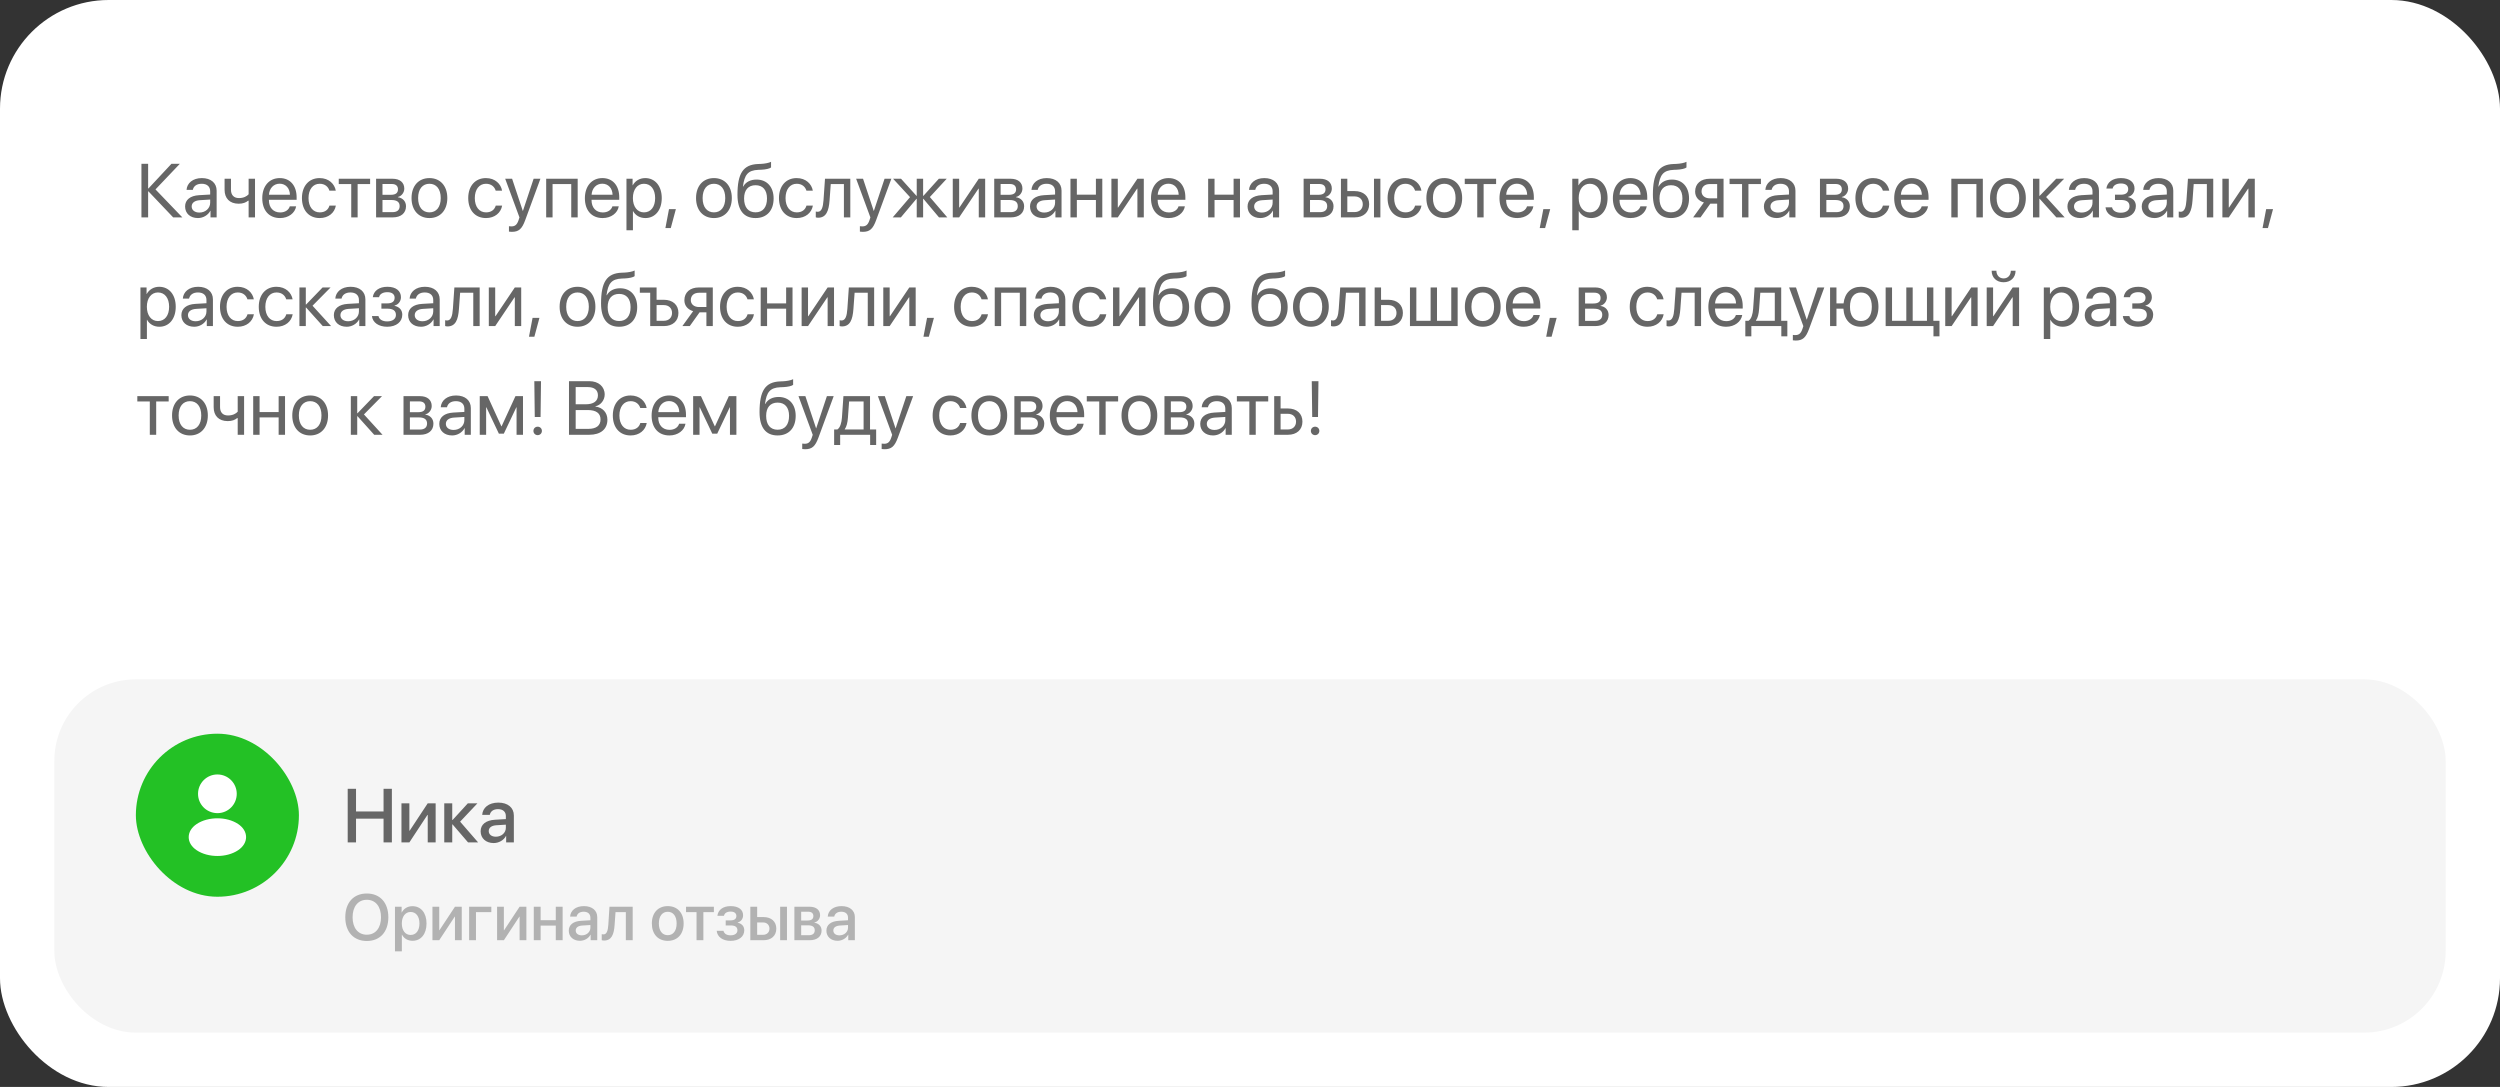
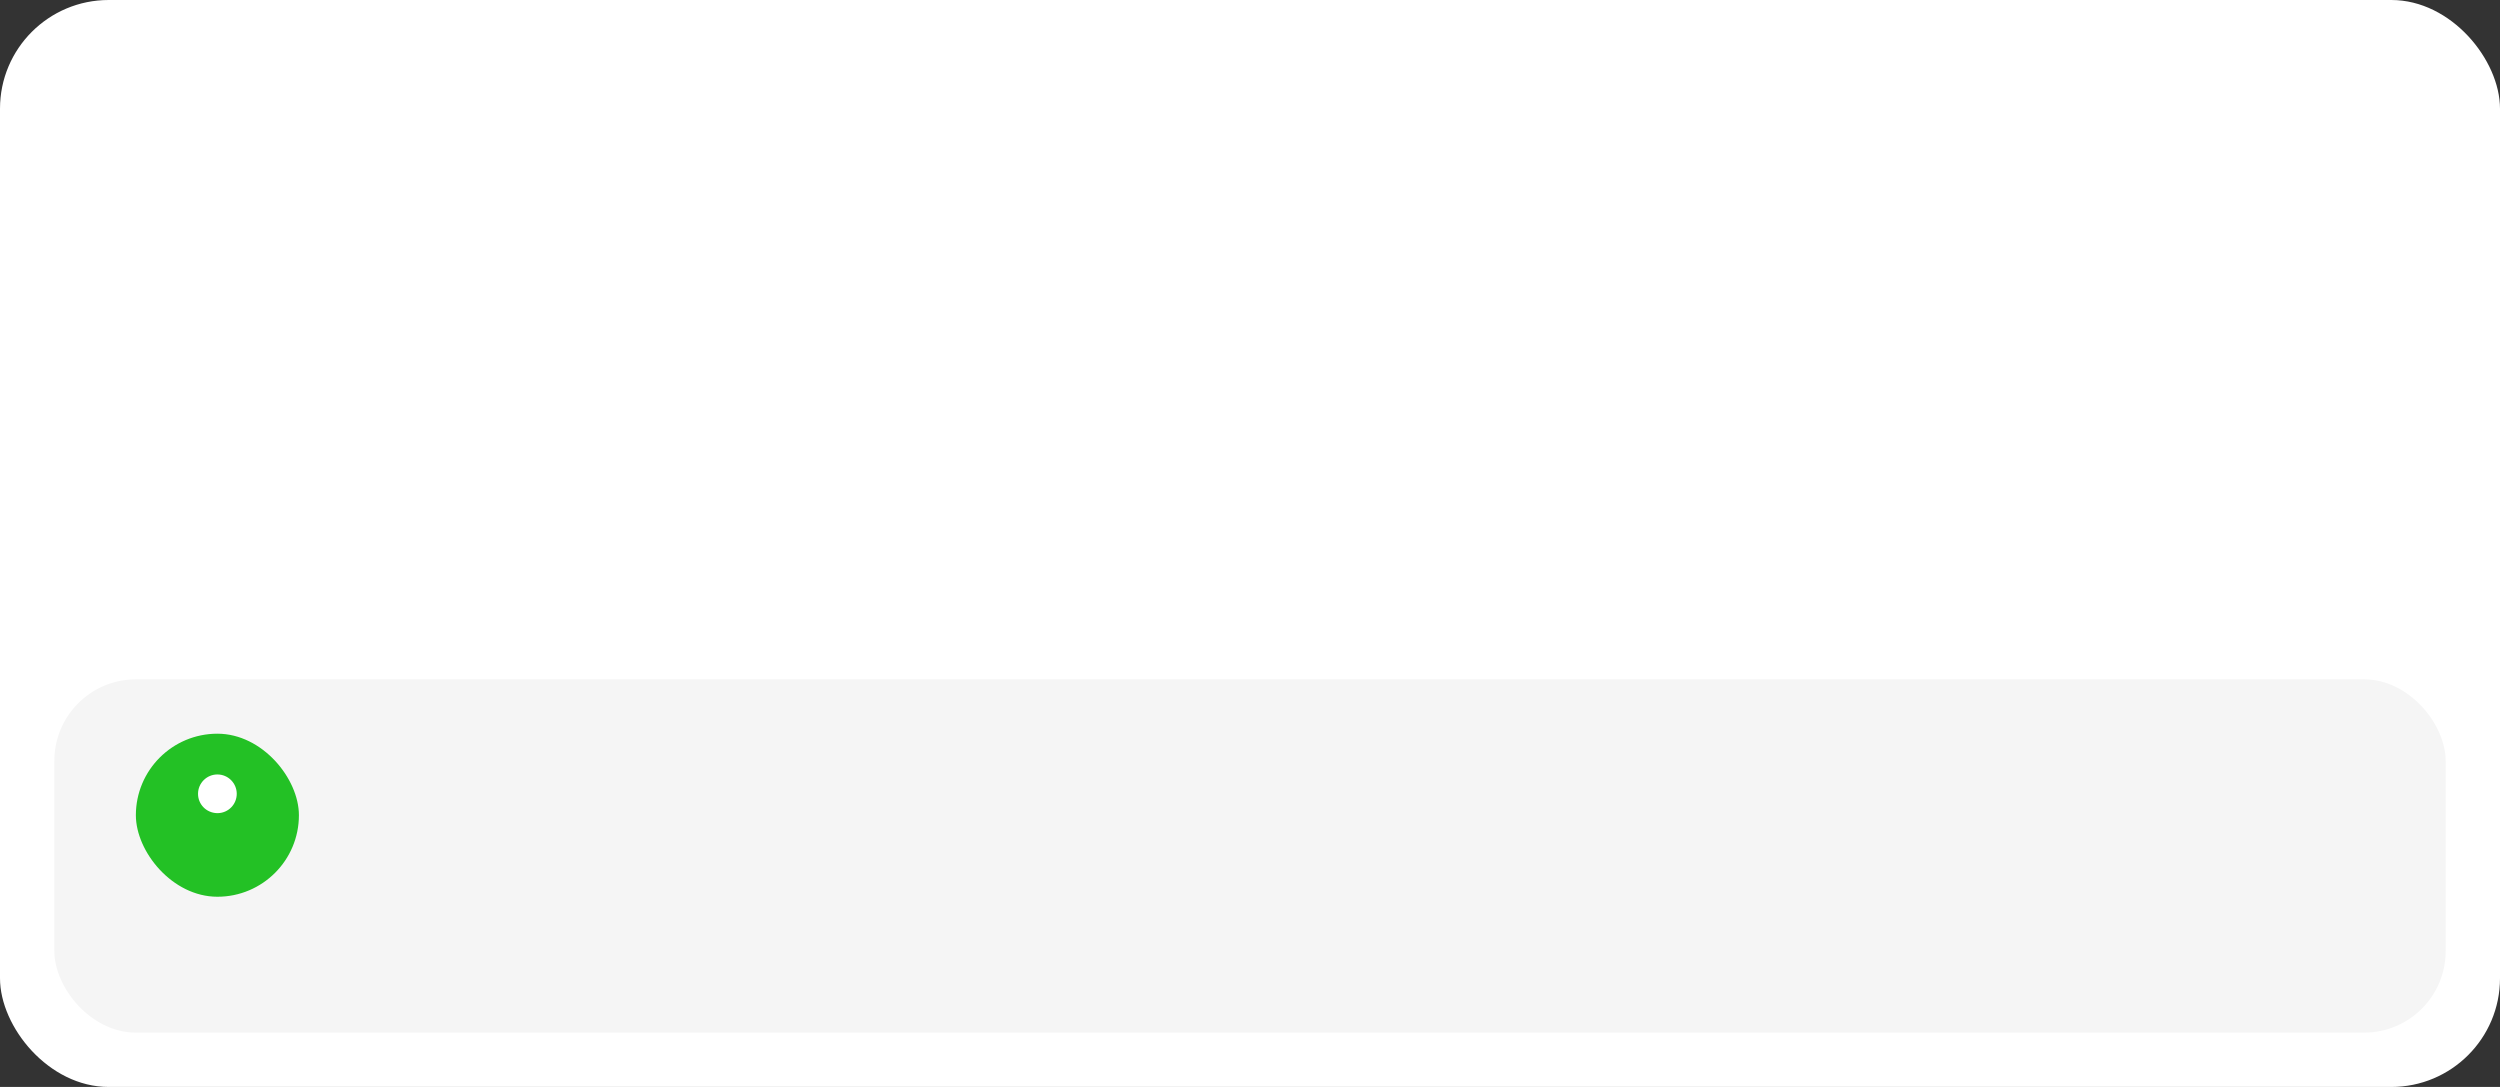
<svg xmlns="http://www.w3.org/2000/svg" width="460" height="200" viewBox="0 0 460 200" fill="none">
  <rect x="0" y="0" width="460" height="200" fill="#333333" stroke="none" />
  <rect width="460" height="200" rx="20" fill="white" />
  <rect x="10" y="125" width="440" height="65" rx="15" fill="#F5F5F5" />
-   <path d="M67.494 164.404C69.926 164.404 71.455 166.086 71.455 168.775C71.455 171.465 69.926 173.141 67.494 173.141C65.057 173.141 63.533 171.465 63.533 168.775C63.533 166.086 65.057 164.404 67.494 164.404ZM67.494 165.559C65.889 165.559 64.875 166.801 64.875 168.775C64.875 170.744 65.889 171.986 67.494 171.986C69.1 171.986 70.107 170.744 70.107 168.775C70.107 166.801 69.1 165.559 67.494 165.559ZM75.885 166.736C77.449 166.736 78.481 167.967 78.481 169.918C78.481 171.869 77.455 173.105 75.908 173.105C75.023 173.105 74.32 172.672 73.969 171.986H73.939V175.039H72.674V166.836H73.898V167.896H73.922C74.285 167.188 74.994 166.736 75.885 166.736ZM75.551 172.033C76.553 172.033 77.18 171.213 77.18 169.918C77.18 168.629 76.553 167.803 75.551 167.803C74.584 167.803 73.934 168.646 73.934 169.918C73.934 171.201 74.578 172.033 75.551 172.033ZM80.818 173H79.57V166.836H80.818V171.154H80.865L83.713 166.836H84.961V173H83.713V168.67H83.666L80.818 173ZM90.404 167.838H87.58V173H86.32V166.836H90.404V167.838ZM92.713 173H91.465V166.836H92.713V171.154H92.76L95.607 166.836H96.856V173H95.607V168.67H95.561L92.713 173ZM102.264 173V170.316H99.475V173H98.215V166.836H99.475V169.32H102.264V166.836H103.523V173H102.264ZM107.057 172.104C107.941 172.104 108.633 171.494 108.633 170.691V170.205L107.115 170.299C106.359 170.352 105.932 170.686 105.932 171.213C105.932 171.752 106.377 172.104 107.057 172.104ZM106.705 173.105C105.498 173.105 104.654 172.355 104.654 171.248C104.654 170.17 105.48 169.508 106.945 169.426L108.633 169.326V168.852C108.633 168.166 108.17 167.756 107.396 167.756C106.664 167.756 106.207 168.107 106.096 168.658H104.9C104.971 167.545 105.92 166.725 107.443 166.725C108.938 166.725 109.893 167.516 109.893 168.752V173H108.68V171.986H108.65C108.293 172.672 107.514 173.105 106.705 173.105ZM113.086 170.193C112.969 171.939 112.529 173.059 111.146 173.059C110.941 173.059 110.795 173.023 110.719 172.994V171.881C110.777 171.898 110.895 171.928 111.053 171.928C111.65 171.928 111.861 171.213 111.932 170.141L112.143 166.836H116.414V173H115.154V167.838H113.256L113.086 170.193ZM122.865 173.117C121.102 173.117 119.941 171.904 119.941 169.918C119.941 167.938 121.107 166.725 122.865 166.725C124.623 166.725 125.789 167.938 125.789 169.918C125.789 171.904 124.629 173.117 122.865 173.117ZM122.865 172.074C123.861 172.074 124.5 171.289 124.5 169.918C124.5 168.553 123.855 167.768 122.865 167.768C121.875 167.768 121.23 168.553 121.23 169.918C121.23 171.289 121.875 172.074 122.865 172.074ZM131.355 166.836V167.838H129.422V173H128.162V167.838H126.229V166.836H131.355ZM134.426 173.117C132.984 173.117 131.982 172.408 131.871 171.271H133.119C133.248 171.805 133.717 172.098 134.426 172.098C135.234 172.098 135.686 171.723 135.686 171.178C135.686 170.562 135.27 170.281 134.432 170.281H133.529V169.35H134.414C135.123 169.35 135.492 169.08 135.492 168.541C135.492 168.066 135.152 167.732 134.432 167.732C133.752 167.732 133.295 168.025 133.213 168.506H132C132.129 167.41 133.049 166.725 134.426 166.725C135.92 166.725 136.729 167.393 136.729 168.418C136.729 169.045 136.342 169.578 135.744 169.73V169.777C136.529 169.959 136.945 170.469 136.945 171.172C136.945 172.344 135.955 173.117 134.426 173.117ZM143.549 173V166.836H144.803V173H143.549ZM140.385 169.73H139.318V172.004H140.385C141.111 172.004 141.58 171.547 141.58 170.867C141.58 170.182 141.105 169.73 140.385 169.73ZM138.059 173V166.836H139.318V168.74H140.496C141.92 168.74 142.84 169.566 142.84 170.867C142.84 172.174 141.92 173 140.496 173H138.059ZM148.711 167.756H147.416V169.373H148.588C149.303 169.373 149.66 169.098 149.66 168.553C149.66 168.043 149.326 167.756 148.711 167.756ZM148.67 170.258H147.416V172.08H148.811C149.525 172.08 149.912 171.764 149.912 171.172C149.912 170.562 149.502 170.258 148.67 170.258ZM146.168 173V166.836H148.969C150.17 166.836 150.896 167.434 150.896 168.406C150.896 169.045 150.439 169.625 149.848 169.736V169.783C150.645 169.889 151.172 170.451 151.172 171.225C151.172 172.309 150.34 173 149.004 173H146.168ZM154.459 172.104C155.344 172.104 156.035 171.494 156.035 170.691V170.205L154.518 170.299C153.762 170.352 153.334 170.686 153.334 171.213C153.334 171.752 153.779 172.104 154.459 172.104ZM154.107 173.105C152.9 173.105 152.057 172.355 152.057 171.248C152.057 170.17 152.883 169.508 154.348 169.426L156.035 169.326V168.852C156.035 168.166 155.572 167.756 154.799 167.756C154.066 167.756 153.609 168.107 153.498 168.658H152.303C152.373 167.545 153.322 166.725 154.846 166.725C156.34 166.725 157.295 167.516 157.295 168.752V173H156.082V171.986H156.053C155.695 172.672 154.916 173.105 154.107 173.105Z" fill="#B2B2B2" />
-   <path d="M72.106 155H70.574V150.632H65.509V155H63.977V145.136H65.509V149.306H70.574V145.136H72.106V155ZM75.325 155H73.869V147.809H75.325V152.847H75.38L78.702 147.809H80.158V155H78.702V149.948H78.647L75.325 155ZM84.663 151.186L87.972 155H86.119L83.269 151.685H83.214V155H81.744V147.809H83.214V150.885H83.269L86.085 147.809H87.849L84.663 151.186ZM91.239 153.954C92.272 153.954 93.078 153.243 93.078 152.307V151.739L91.308 151.849C90.426 151.91 89.927 152.3 89.927 152.915C89.927 153.544 90.446 153.954 91.239 153.954ZM90.829 155.123C89.421 155.123 88.436 154.248 88.436 152.956C88.436 151.698 89.4 150.926 91.109 150.83L93.078 150.714V150.16C93.078 149.36 92.538 148.882 91.636 148.882C90.781 148.882 90.248 149.292 90.118 149.935H88.724C88.806 148.636 89.913 147.679 91.69 147.679C93.434 147.679 94.548 148.602 94.548 150.044V155H93.133V153.817H93.099C92.682 154.617 91.772 155.123 90.829 155.123Z" fill="#666666" />
  <rect x="25" y="135" width="30" height="30" rx="15" fill="#23C125" />
  <path d="M40 142.5C38.035 142.5 36.438 144.098 36.438 146.063C36.438 147.99 37.945 149.55 39.91 149.618C39.97 149.61 40.03 149.61 40.075 149.618C40.09 149.618 40.097 149.618 40.112 149.618C40.12 149.618 40.12 149.618 40.127 149.618C42.047 149.55 43.555 147.99 43.562 146.063C43.562 144.098 41.965 142.5 40 142.5Z" fill="white" />
-   <path d="M43.81 151.613C41.718 150.218 38.305 150.218 36.197 151.613C35.245 152.25 34.72 153.113 34.72 154.035C34.72 154.958 35.245 155.813 36.19 156.443C37.24 157.148 38.62 157.5 40 157.5C41.38 157.5 42.76 157.148 43.81 156.443C44.755 155.805 45.28 154.95 45.28 154.02C45.273 153.098 44.755 152.243 43.81 151.613Z" fill="white" />
-   <path d="M28.609 34.852L33.552 40H31.863L27.311 35.208H27.256V40H26.025V30.136H27.256V34.682H27.311L31.549 30.136H33.094L28.609 34.852ZM36.69 39.111C37.81 39.111 38.672 38.325 38.672 37.3V36.719L36.772 36.835C35.815 36.897 35.268 37.32 35.268 37.99C35.268 38.667 35.835 39.111 36.69 39.111ZM36.423 40.123C35.008 40.123 34.058 39.269 34.058 37.99C34.058 36.773 34.994 36.008 36.635 35.912L38.672 35.796V35.201C38.672 34.333 38.098 33.813 37.113 33.813C36.197 33.813 35.623 34.244 35.473 34.941H34.324C34.406 33.711 35.459 32.768 37.141 32.768C38.809 32.768 39.861 33.67 39.861 35.085V40H38.733V38.776H38.706C38.282 39.59 37.38 40.123 36.423 40.123ZM46.923 40H45.747V36.931H45.645C45.262 37.259 44.694 37.484 43.922 37.484C42.22 37.484 41.324 36.452 41.324 34.935V32.891H42.5V34.921C42.5 35.851 42.999 36.445 43.956 36.445C44.838 36.445 45.419 36.117 45.747 35.748V32.891H46.923V40ZM51.455 33.8C50.341 33.8 49.562 34.654 49.486 35.837H53.349C53.321 34.648 52.576 33.8 51.455 33.8ZM53.321 37.963H54.49C54.285 39.207 53.082 40.123 51.53 40.123C49.493 40.123 48.256 38.708 48.256 36.473C48.256 34.265 49.514 32.768 51.476 32.768C53.397 32.768 54.579 34.162 54.579 36.315V36.767H49.48V36.835C49.48 38.195 50.279 39.091 51.558 39.091C52.46 39.091 53.123 38.633 53.321 37.963ZM61.784 35.078H60.608C60.403 34.395 59.822 33.813 58.817 33.813C57.58 33.813 56.767 34.859 56.767 36.445C56.767 38.072 57.594 39.077 58.831 39.077C59.774 39.077 60.397 38.612 60.622 37.826H61.798C61.565 39.173 60.424 40.123 58.824 40.123C56.849 40.123 55.557 38.708 55.557 36.445C55.557 34.23 56.842 32.768 58.81 32.768C60.526 32.768 61.572 33.868 61.784 35.078ZM68.101 32.891V33.868H65.804V40H64.628V33.868H62.331V32.891H68.101ZM72.079 33.855H70.377V35.844H71.901C72.797 35.844 73.228 35.516 73.228 34.832C73.228 34.203 72.824 33.855 72.079 33.855ZM71.997 36.801H70.377V39.036H72.209C73.07 39.036 73.535 38.647 73.535 37.929C73.535 37.17 73.036 36.801 71.997 36.801ZM69.201 40V32.891H72.243C73.576 32.891 74.39 33.581 74.39 34.709C74.39 35.434 73.877 36.103 73.221 36.24V36.295C74.116 36.418 74.704 37.067 74.704 37.956C74.704 39.214 73.774 40 72.264 40H69.201ZM79.018 40.123C77.049 40.123 75.723 38.708 75.723 36.445C75.723 34.176 77.049 32.768 79.018 32.768C80.98 32.768 82.306 34.176 82.306 36.445C82.306 38.708 80.98 40.123 79.018 40.123ZM79.018 39.077C80.275 39.077 81.096 38.12 81.096 36.445C81.096 34.77 80.275 33.813 79.018 33.813C77.76 33.813 76.933 34.77 76.933 36.445C76.933 38.12 77.76 39.077 79.018 39.077ZM92.382 35.078H91.206C91.001 34.395 90.42 33.813 89.415 33.813C88.178 33.813 87.364 34.859 87.364 36.445C87.364 38.072 88.191 39.077 89.429 39.077C90.372 39.077 90.994 38.612 91.22 37.826H92.395C92.163 39.173 91.022 40.123 89.422 40.123C87.446 40.123 86.154 38.708 86.154 36.445C86.154 34.23 87.439 32.768 89.408 32.768C91.124 32.768 92.17 33.868 92.382 35.078ZM94.159 42.659C94.016 42.659 93.776 42.645 93.647 42.618V41.62C93.776 41.648 93.961 41.654 94.111 41.654C94.774 41.654 95.144 41.333 95.417 40.506L95.581 40.007L92.956 32.891H94.228L96.196 38.81H96.217L98.186 32.891H99.436L96.641 40.499C96.032 42.16 95.444 42.659 94.159 42.659ZM105.11 40V33.868H101.672V40H100.496V32.891H106.293V40H105.11ZM110.818 33.8C109.704 33.8 108.925 34.654 108.85 35.837H112.712C112.685 34.648 111.939 33.8 110.818 33.8ZM112.685 37.963H113.854C113.648 39.207 112.445 40.123 110.894 40.123C108.856 40.123 107.619 38.708 107.619 36.473C107.619 34.265 108.877 32.768 110.839 32.768C112.76 32.768 113.942 34.162 113.942 36.315V36.767H108.843V36.835C108.843 38.195 109.643 39.091 110.921 39.091C111.823 39.091 112.486 38.633 112.685 37.963ZM118.721 32.768C120.532 32.768 121.763 34.217 121.763 36.445C121.763 38.674 120.539 40.123 118.748 40.123C117.729 40.123 116.909 39.624 116.485 38.845H116.458V42.372H115.269V32.891H116.396V34.094H116.424C116.861 33.294 117.688 32.768 118.721 32.768ZM118.488 39.077C119.753 39.077 120.546 38.059 120.546 36.445C120.546 34.839 119.753 33.813 118.488 33.813C117.271 33.813 116.451 34.866 116.451 36.445C116.451 38.031 117.271 39.077 118.488 39.077ZM123.424 41.962H122.433L123.096 38.482H124.36L123.424 41.962ZM131.367 40.123C129.398 40.123 128.072 38.708 128.072 36.445C128.072 34.176 129.398 32.768 131.367 32.768C133.329 32.768 134.655 34.176 134.655 36.445C134.655 38.708 133.329 40.123 131.367 40.123ZM131.367 39.077C132.625 39.077 133.445 38.12 133.445 36.445C133.445 34.77 132.625 33.813 131.367 33.813C130.109 33.813 129.282 34.77 129.282 36.445C129.282 38.12 130.109 39.077 131.367 39.077ZM139.023 40.123C136.843 40.123 135.694 38.66 135.694 35.837C135.694 31.913 136.733 30.279 139.495 30.177L140.021 30.156C140.705 30.122 141.471 29.985 141.874 29.773V30.812C141.648 31.018 140.896 31.195 140.076 31.23L139.55 31.25C137.574 31.325 136.986 32.193 136.699 34.319H136.754C137.219 33.478 138.107 33.041 139.201 33.041C141.122 33.041 142.346 34.395 142.346 36.514C142.346 38.749 141.081 40.123 139.023 40.123ZM139.023 39.07C140.356 39.07 141.129 38.148 141.129 36.514C141.129 34.962 140.356 34.08 139.023 34.08C137.684 34.08 136.911 34.962 136.911 36.514C136.911 38.148 137.684 39.07 139.023 39.07ZM149.558 35.078H148.382C148.177 34.395 147.596 33.813 146.591 33.813C145.354 33.813 144.54 34.859 144.54 36.445C144.54 38.072 145.367 39.077 146.604 39.077C147.548 39.077 148.17 38.612 148.396 37.826H149.571C149.339 39.173 148.197 40.123 146.598 40.123C144.622 40.123 143.33 38.708 143.33 36.445C143.33 34.23 144.615 32.768 146.584 32.768C148.3 32.768 149.346 33.868 149.558 35.078ZM152.641 36.862C152.497 38.824 152.025 40.062 150.528 40.062C150.323 40.062 150.187 40.02 150.104 39.986V38.913C150.166 38.934 150.296 38.968 150.467 38.968C151.171 38.968 151.438 38.141 151.526 36.835L151.8 32.891H156.455V40H155.279V33.868H152.859L152.641 36.862ZM158.731 42.659C158.588 42.659 158.349 42.645 158.219 42.618V41.62C158.349 41.648 158.533 41.654 158.684 41.654C159.347 41.654 159.716 41.333 159.989 40.506L160.153 40.007L157.528 32.891H158.8L160.769 38.81H160.789L162.758 32.891H164.009L161.213 40.499C160.604 42.16 160.017 42.659 158.731 42.659ZM171.091 36.254L174.304 40H172.779L169.908 36.582H169.854V40H168.678V36.582H168.63L165.759 40H164.255L167.447 36.274L164.33 32.891H165.793L168.63 36.035H168.678V32.891H169.854V36.035H169.908L172.745 32.891H174.194L171.091 36.254ZM176.484 40H175.309V32.891H176.484V38.182H176.539L180.094 32.891H181.27V40H180.094V34.709H180.039L176.484 40ZM185.815 33.855H184.113V35.844H185.638C186.533 35.844 186.964 35.516 186.964 34.832C186.964 34.203 186.561 33.855 185.815 33.855ZM185.733 36.801H184.113V39.036H185.945C186.807 39.036 187.271 38.647 187.271 37.929C187.271 37.17 186.772 36.801 185.733 36.801ZM182.938 40V32.891H185.979C187.312 32.891 188.126 33.581 188.126 34.709C188.126 35.434 187.613 36.103 186.957 36.24V36.295C187.853 36.418 188.44 37.067 188.44 37.956C188.44 39.214 187.511 40 186 40H182.938ZM192.152 39.111C193.273 39.111 194.135 38.325 194.135 37.3V36.719L192.234 36.835C191.277 36.897 190.73 37.32 190.73 37.99C190.73 38.667 191.298 39.111 192.152 39.111ZM191.886 40.123C190.471 40.123 189.521 39.269 189.521 37.99C189.521 36.773 190.457 36.008 192.098 35.912L194.135 35.796V35.201C194.135 34.333 193.561 33.813 192.576 33.813C191.66 33.813 191.086 34.244 190.936 34.941H189.787C189.869 33.711 190.922 32.768 192.604 32.768C194.271 32.768 195.324 33.67 195.324 35.085V40H194.196V38.776H194.169C193.745 39.59 192.843 40.123 191.886 40.123ZM201.647 40V36.801H198.141V40H196.965V32.891H198.141V35.823H201.647V32.891H202.823V40H201.647ZM205.674 40H204.498V32.891H205.674V38.182H205.729L209.283 32.891H210.459V40H209.283V34.709H209.229L205.674 40ZM214.984 33.8C213.87 33.8 213.091 34.654 213.016 35.837H216.878C216.851 34.648 216.105 33.8 214.984 33.8ZM216.851 37.963H218.02C217.814 39.207 216.611 40.123 215.06 40.123C213.022 40.123 211.785 38.708 211.785 36.473C211.785 34.265 213.043 32.768 215.005 32.768C216.926 32.768 218.108 34.162 218.108 36.315V36.767H213.009V36.835C213.009 38.195 213.809 39.091 215.087 39.091C215.989 39.091 216.652 38.633 216.851 37.963ZM226.981 40V36.801H223.475V40H222.299V32.891H223.475V35.823H226.981V32.891H228.157V40H226.981ZM232.184 39.111C233.305 39.111 234.166 38.325 234.166 37.3V36.719L232.266 36.835C231.309 36.897 230.762 37.32 230.762 37.99C230.762 38.667 231.329 39.111 232.184 39.111ZM231.917 40.123C230.502 40.123 229.552 39.269 229.552 37.99C229.552 36.773 230.488 36.008 232.129 35.912L234.166 35.796V35.201C234.166 34.333 233.592 33.813 232.607 33.813C231.691 33.813 231.117 34.244 230.967 34.941H229.818C229.9 33.711 230.953 32.768 232.635 32.768C234.303 32.768 235.355 33.67 235.355 35.085V40H234.228V38.776H234.2C233.776 39.59 232.874 40.123 231.917 40.123ZM242.745 33.855H241.043V35.844H242.567C243.463 35.844 243.894 35.516 243.894 34.832C243.894 34.203 243.49 33.855 242.745 33.855ZM242.663 36.801H241.043V39.036H242.875C243.736 39.036 244.201 38.647 244.201 37.929C244.201 37.17 243.702 36.801 242.663 36.801ZM239.867 40V32.891H242.909C244.242 32.891 245.056 33.581 245.056 34.709C245.056 35.434 244.543 36.103 243.887 36.24V36.295C244.782 36.418 245.37 37.067 245.37 37.956C245.37 39.214 244.44 40 242.93 40H239.867ZM252.814 40V32.891H253.99V40H252.814ZM249.232 36.138H247.906V39.023H249.232C250.155 39.023 250.75 38.448 250.75 37.58C250.75 36.705 250.148 36.138 249.232 36.138ZM246.73 40V32.891H247.906V35.16H249.253C250.88 35.16 251.926 36.097 251.926 37.58C251.926 39.063 250.88 40 249.253 40H246.73ZM261.544 35.078H260.368C260.163 34.395 259.582 33.813 258.577 33.813C257.34 33.813 256.526 34.859 256.526 36.445C256.526 38.072 257.354 39.077 258.591 39.077C259.534 39.077 260.156 38.612 260.382 37.826H261.558C261.325 39.173 260.184 40.123 258.584 40.123C256.608 40.123 255.316 38.708 255.316 36.445C255.316 34.23 256.602 32.768 258.57 32.768C260.286 32.768 261.332 33.868 261.544 35.078ZM265.748 40.123C263.779 40.123 262.453 38.708 262.453 36.445C262.453 34.176 263.779 32.768 265.748 32.768C267.71 32.768 269.036 34.176 269.036 36.445C269.036 38.708 267.71 40.123 265.748 40.123ZM265.748 39.077C267.006 39.077 267.826 38.12 267.826 36.445C267.826 34.77 267.006 33.813 265.748 33.813C264.49 33.813 263.663 34.77 263.663 36.445C263.663 38.12 264.49 39.077 265.748 39.077ZM275.284 32.891V33.868H272.987V40H271.812V33.868H269.515V32.891H275.284ZM279.105 33.8C277.991 33.8 277.212 34.654 277.137 35.837H280.999C280.972 34.648 280.227 33.8 279.105 33.8ZM280.972 37.963H282.141C281.936 39.207 280.732 40.123 279.181 40.123C277.144 40.123 275.906 38.708 275.906 36.473C275.906 34.265 277.164 32.768 279.126 32.768C281.047 32.768 282.229 34.162 282.229 36.315V36.767H277.13V36.835C277.13 38.195 277.93 39.091 279.208 39.091C280.11 39.091 280.773 38.633 280.972 37.963ZM284.301 41.962H283.31L283.973 38.482H285.237L284.301 41.962ZM292.75 32.768C294.562 32.768 295.792 34.217 295.792 36.445C295.792 38.674 294.568 40.123 292.777 40.123C291.759 40.123 290.938 39.624 290.515 38.845H290.487V42.372H289.298V32.891H290.426V34.094H290.453C290.891 33.294 291.718 32.768 292.75 32.768ZM292.518 39.077C293.782 39.077 294.575 38.059 294.575 36.445C294.575 34.839 293.782 33.813 292.518 33.813C291.301 33.813 290.48 34.866 290.48 36.445C290.48 38.031 291.301 39.077 292.518 39.077ZM299.969 33.8C298.854 33.8 298.075 34.654 298 35.837H301.862C301.835 34.648 301.09 33.8 299.969 33.8ZM301.835 37.963H303.004C302.799 39.207 301.596 40.123 300.044 40.123C298.007 40.123 296.77 38.708 296.77 36.473C296.77 34.265 298.027 32.768 299.989 32.768C301.91 32.768 303.093 34.162 303.093 36.315V36.767H297.993V36.835C297.993 38.195 298.793 39.091 300.071 39.091C300.974 39.091 301.637 38.633 301.835 37.963ZM307.461 40.123C305.28 40.123 304.132 38.66 304.132 35.837C304.132 31.913 305.171 30.279 307.933 30.177L308.459 30.156C309.143 30.122 309.908 29.985 310.312 29.773V30.812C310.086 31.018 309.334 31.195 308.514 31.23L307.987 31.25C306.012 31.325 305.424 32.193 305.137 34.319H305.191C305.656 33.478 306.545 33.041 307.639 33.041C309.56 33.041 310.783 34.395 310.783 36.514C310.783 38.749 309.519 40.123 307.461 40.123ZM307.461 39.07C308.794 39.07 309.566 38.148 309.566 36.514C309.566 34.962 308.794 34.08 307.461 34.08C306.121 34.08 305.349 34.962 305.349 36.514C305.349 38.148 306.121 39.07 307.461 39.07ZM314.598 36.493H315.958V33.868H314.598C313.675 33.868 313.087 34.374 313.087 35.228C313.087 35.967 313.682 36.493 314.598 36.493ZM315.958 40V37.471H314.7L312.896 40H311.535L313.518 37.252C312.513 36.965 311.904 36.227 311.904 35.249C311.904 33.786 312.957 32.891 314.591 32.891H317.134V40H315.958ZM324.011 32.891V33.868H321.714V40H320.538V33.868H318.241V32.891H324.011ZM327.189 39.111C328.311 39.111 329.172 38.325 329.172 37.3V36.719L327.271 36.835C326.314 36.897 325.768 37.32 325.768 37.99C325.768 38.667 326.335 39.111 327.189 39.111ZM326.923 40.123C325.508 40.123 324.558 39.269 324.558 37.99C324.558 36.773 325.494 36.008 327.135 35.912L329.172 35.796V35.201C329.172 34.333 328.598 33.813 327.613 33.813C326.697 33.813 326.123 34.244 325.973 34.941H324.824C324.906 33.711 325.959 32.768 327.641 32.768C329.309 32.768 330.361 33.67 330.361 35.085V40H329.233V38.776H329.206C328.782 39.59 327.88 40.123 326.923 40.123ZM337.751 33.855H336.049V35.844H337.573C338.469 35.844 338.899 35.516 338.899 34.832C338.899 34.203 338.496 33.855 337.751 33.855ZM337.669 36.801H336.049V39.036H337.881C338.742 39.036 339.207 38.647 339.207 37.929C339.207 37.17 338.708 36.801 337.669 36.801ZM334.873 40V32.891H337.915C339.248 32.891 340.062 33.581 340.062 34.709C340.062 35.434 339.549 36.103 338.893 36.24V36.295C339.788 36.418 340.376 37.067 340.376 37.956C340.376 39.214 339.446 40 337.936 40H334.873ZM347.622 35.078H346.446C346.241 34.395 345.66 33.813 344.655 33.813C343.418 33.813 342.604 34.859 342.604 36.445C342.604 38.072 343.432 39.077 344.669 39.077C345.612 39.077 346.234 38.612 346.46 37.826H347.636C347.403 39.173 346.262 40.123 344.662 40.123C342.687 40.123 341.395 38.708 341.395 36.445C341.395 34.23 342.68 32.768 344.648 32.768C346.364 32.768 347.41 33.868 347.622 35.078ZM351.73 33.8C350.616 33.8 349.837 34.654 349.762 35.837H353.624C353.597 34.648 352.852 33.8 351.73 33.8ZM353.597 37.963H354.766C354.561 39.207 353.357 40.123 351.806 40.123C349.769 40.123 348.531 38.708 348.531 36.473C348.531 34.265 349.789 32.768 351.751 32.768C353.672 32.768 354.854 34.162 354.854 36.315V36.767H349.755V36.835C349.755 38.195 350.555 39.091 351.833 39.091C352.735 39.091 353.398 38.633 353.597 37.963ZM363.659 40V33.868H360.221V40H359.045V32.891H364.842V40H363.659ZM369.463 40.123C367.494 40.123 366.168 38.708 366.168 36.445C366.168 34.176 367.494 32.768 369.463 32.768C371.425 32.768 372.751 34.176 372.751 36.445C372.751 38.708 371.425 40.123 369.463 40.123ZM369.463 39.077C370.721 39.077 371.541 38.12 371.541 36.445C371.541 34.77 370.721 33.813 369.463 33.813C368.205 33.813 367.378 34.77 367.378 36.445C367.378 38.12 368.205 39.077 369.463 39.077ZM376.483 36.254L379.901 40H378.37L375.301 36.582H375.246V40H374.07V32.891H375.246V36.035H375.301L378.336 32.891H379.806L376.483 36.254ZM383.039 39.111C384.16 39.111 385.021 38.325 385.021 37.3V36.719L383.121 36.835C382.164 36.897 381.617 37.32 381.617 37.99C381.617 38.667 382.185 39.111 383.039 39.111ZM382.772 40.123C381.357 40.123 380.407 39.269 380.407 37.99C380.407 36.773 381.344 36.008 382.984 35.912L385.021 35.796V35.201C385.021 34.333 384.447 33.813 383.463 33.813C382.547 33.813 381.973 34.244 381.822 34.941H380.674C380.756 33.711 381.809 32.768 383.49 32.768C385.158 32.768 386.211 33.67 386.211 35.085V40H385.083V38.776H385.056C384.632 39.59 383.729 40.123 382.772 40.123ZM390.224 40.123C388.665 40.123 387.537 39.357 387.414 38.154H388.617C388.754 38.776 389.342 39.139 390.224 39.139C391.256 39.139 391.83 38.647 391.83 37.956C391.83 37.156 391.297 36.794 390.224 36.794H389.157V35.823H390.224C391.126 35.823 391.591 35.481 391.591 34.784C391.591 34.19 391.167 33.759 390.251 33.759C389.41 33.759 388.822 34.121 388.727 34.688H387.571C387.722 33.513 388.747 32.768 390.251 32.768C391.871 32.768 392.753 33.547 392.753 34.688C392.753 35.413 392.288 36.056 391.577 36.22V36.274C392.514 36.48 392.999 37.081 392.999 37.901C392.999 39.227 391.892 40.123 390.224 40.123ZM396.711 39.111C397.832 39.111 398.693 38.325 398.693 37.3V36.719L396.793 36.835C395.836 36.897 395.289 37.32 395.289 37.99C395.289 38.667 395.856 39.111 396.711 39.111ZM396.444 40.123C395.029 40.123 394.079 39.269 394.079 37.99C394.079 36.773 395.016 36.008 396.656 35.912L398.693 35.796V35.201C398.693 34.333 398.119 33.813 397.135 33.813C396.219 33.813 395.645 34.244 395.494 34.941H394.346C394.428 33.711 395.48 32.768 397.162 32.768C398.83 32.768 399.883 33.67 399.883 35.085V40H398.755V38.776H398.728C398.304 39.59 397.401 40.123 396.444 40.123ZM403.424 36.862C403.28 38.824 402.809 40.062 401.312 40.062C401.106 40.062 400.97 40.02 400.888 39.986V38.913C400.949 38.934 401.079 38.968 401.25 38.968C401.954 38.968 402.221 38.141 402.31 36.835L402.583 32.891H407.238V40H406.062V33.868H403.643L403.424 36.862ZM410.096 40H408.92V32.891H410.096V38.182H410.15L413.705 32.891H414.881V40H413.705V34.709H413.65L410.096 40ZM417.301 41.962H416.31L416.973 38.482H418.237L417.301 41.962ZM29.293 52.768C31.105 52.768 32.335 54.217 32.335 56.445C32.335 58.674 31.111 60.123 29.32 60.123C28.302 60.123 27.481 59.624 27.058 58.845H27.03V62.372H25.841V52.891H26.969V54.094H26.996C27.434 53.294 28.261 52.768 29.293 52.768ZM29.061 59.077C30.325 59.077 31.118 58.059 31.118 56.445C31.118 54.839 30.325 53.813 29.061 53.813C27.844 53.813 27.023 54.866 27.023 56.445C27.023 58.031 27.844 59.077 29.061 59.077ZM36.006 59.111C37.127 59.111 37.988 58.325 37.988 57.3V56.719L36.088 56.835C35.131 56.897 34.584 57.32 34.584 57.99C34.584 58.667 35.151 59.111 36.006 59.111ZM35.739 60.123C34.324 60.123 33.374 59.269 33.374 57.99C33.374 56.773 34.31 56.008 35.951 55.912L37.988 55.796V55.201C37.988 54.333 37.414 53.813 36.43 53.813C35.514 53.813 34.94 54.244 34.789 54.941H33.641C33.723 53.711 34.775 52.768 36.457 52.768C38.125 52.768 39.178 53.67 39.178 55.085V60H38.05V58.776H38.023C37.599 59.59 36.696 60.123 35.739 60.123ZM46.704 55.078H45.528C45.323 54.395 44.742 53.813 43.737 53.813C42.5 53.813 41.687 54.859 41.687 56.445C41.687 58.072 42.514 59.077 43.751 59.077C44.694 59.077 45.316 58.612 45.542 57.826H46.718C46.485 59.173 45.344 60.123 43.744 60.123C41.769 60.123 40.477 58.708 40.477 56.445C40.477 54.23 41.762 52.768 43.73 52.768C45.446 52.768 46.492 53.868 46.704 55.078ZM53.841 55.078H52.665C52.46 54.395 51.879 53.813 50.874 53.813C49.637 53.813 48.823 54.859 48.823 56.445C48.823 58.072 49.65 59.077 50.888 59.077C51.831 59.077 52.453 58.612 52.679 57.826H53.855C53.622 59.173 52.48 60.123 50.881 60.123C48.905 60.123 47.613 58.708 47.613 56.445C47.613 54.23 48.898 52.768 50.867 52.768C52.583 52.768 53.629 53.868 53.841 55.078ZM57.505 56.254L60.923 60H59.392L56.322 56.582H56.268V60H55.092V52.891H56.268V56.035H56.322L59.357 52.891H60.827L57.505 56.254ZM64.061 59.111C65.182 59.111 66.043 58.325 66.043 57.3V56.719L64.143 56.835C63.185 56.897 62.639 57.32 62.639 57.99C62.639 58.667 63.206 59.111 64.061 59.111ZM63.794 60.123C62.379 60.123 61.429 59.269 61.429 57.99C61.429 56.773 62.365 56.008 64.006 55.912L66.043 55.796V55.201C66.043 54.333 65.469 53.813 64.484 53.813C63.568 53.813 62.994 54.244 62.844 54.941H61.695C61.777 53.711 62.83 52.768 64.512 52.768C66.18 52.768 67.232 53.67 67.232 55.085V60H66.105V58.776H66.077C65.653 59.59 64.751 60.123 63.794 60.123ZM71.245 60.123C69.686 60.123 68.559 59.357 68.436 58.154H69.639C69.775 58.776 70.363 59.139 71.245 59.139C72.277 59.139 72.852 58.647 72.852 57.956C72.852 57.156 72.318 56.794 71.245 56.794H70.179V55.823H71.245C72.147 55.823 72.612 55.481 72.612 54.784C72.612 54.19 72.189 53.759 71.272 53.759C70.432 53.759 69.844 54.121 69.748 54.688H68.593C68.743 53.513 69.769 52.768 71.272 52.768C72.893 52.768 73.774 53.547 73.774 54.688C73.774 55.413 73.31 56.056 72.599 56.22V56.274C73.535 56.48 74.02 57.081 74.02 57.901C74.02 59.227 72.913 60.123 71.245 60.123ZM77.732 59.111C78.853 59.111 79.715 58.325 79.715 57.3V56.719L77.814 56.835C76.857 56.897 76.311 57.32 76.311 57.99C76.311 58.667 76.878 59.111 77.732 59.111ZM77.466 60.123C76.051 60.123 75.101 59.269 75.101 57.99C75.101 56.773 76.037 56.008 77.678 55.912L79.715 55.796V55.201C79.715 54.333 79.141 53.813 78.156 53.813C77.24 53.813 76.666 54.244 76.516 54.941H75.367C75.449 53.711 76.502 52.768 78.184 52.768C79.852 52.768 80.904 53.67 80.904 55.085V60H79.776V58.776H79.749C79.325 59.59 78.423 60.123 77.466 60.123ZM84.445 56.862C84.302 58.824 83.83 60.062 82.333 60.062C82.128 60.062 81.991 60.02 81.909 59.986V58.913C81.971 58.934 82.101 58.968 82.272 58.968C82.976 58.968 83.242 58.141 83.331 56.835L83.605 52.891H88.26V60H87.084V53.868H84.664L84.445 56.862ZM91.117 60H89.941V52.891H91.117V58.182H91.172L94.727 52.891H95.902V60H94.727V54.709H94.672L91.117 60ZM98.322 61.962H97.331L97.994 58.482H99.259L98.322 61.962ZM106.266 60.123C104.297 60.123 102.971 58.708 102.971 56.445C102.971 54.176 104.297 52.768 106.266 52.768C108.228 52.768 109.554 54.176 109.554 56.445C109.554 58.708 108.228 60.123 106.266 60.123ZM106.266 59.077C107.523 59.077 108.344 58.12 108.344 56.445C108.344 54.77 107.523 53.813 106.266 53.813C105.008 53.813 104.181 54.77 104.181 56.445C104.181 58.12 105.008 59.077 106.266 59.077ZM113.922 60.123C111.741 60.123 110.593 58.66 110.593 55.837C110.593 51.913 111.632 50.279 114.394 50.177L114.92 50.156C115.604 50.122 116.369 49.985 116.772 49.773V50.812C116.547 51.018 115.795 51.195 114.975 51.23L114.448 51.25C112.473 51.325 111.885 52.193 111.598 54.319H111.652C112.117 53.478 113.006 53.041 114.1 53.041C116.021 53.041 117.244 54.395 117.244 56.514C117.244 58.749 115.979 60.123 113.922 60.123ZM113.922 59.07C115.255 59.07 116.027 58.148 116.027 56.514C116.027 54.962 115.255 54.08 113.922 54.08C112.582 54.08 111.81 54.962 111.81 56.514C111.81 58.148 112.582 59.07 113.922 59.07ZM122.152 60H119.637V53.868H117.729V52.891H120.812V55.16H122.152C123.786 55.16 124.832 56.097 124.832 57.58C124.832 59.063 123.786 60 122.152 60ZM122.139 56.138H120.812V59.023H122.139C123.062 59.023 123.656 58.448 123.656 57.58C123.656 56.705 123.055 56.138 122.139 56.138ZM128.619 56.493H129.979V53.868H128.619C127.696 53.868 127.108 54.374 127.108 55.228C127.108 55.967 127.703 56.493 128.619 56.493ZM129.979 60V57.471H128.722L126.917 60H125.557L127.539 57.252C126.534 56.965 125.926 56.227 125.926 55.249C125.926 53.786 126.979 52.891 128.612 52.891H131.155V60H129.979ZM138.716 55.078H137.54C137.335 54.395 136.754 53.813 135.749 53.813C134.512 53.813 133.698 54.859 133.698 56.445C133.698 58.072 134.525 59.077 135.763 59.077C136.706 59.077 137.328 58.612 137.554 57.826H138.729C138.497 59.173 137.355 60.123 135.756 60.123C133.78 60.123 132.488 58.708 132.488 56.445C132.488 54.23 133.773 52.768 135.742 52.768C137.458 52.768 138.504 53.868 138.716 55.078ZM144.649 60V56.801H141.143V60H139.967V52.891H141.143V55.823H144.649V52.891H145.825V60H144.649ZM148.676 60H147.5V52.891H148.676V58.182H148.73L152.285 52.891H153.461V60H152.285V54.709H152.23L148.676 60ZM157.029 56.862C156.886 58.824 156.414 60.062 154.917 60.062C154.712 60.062 154.575 60.02 154.493 59.986V58.913C154.555 58.934 154.685 58.968 154.855 58.968C155.56 58.968 155.826 58.141 155.915 56.835L156.188 52.891H160.844V60H159.668V53.868H157.248L157.029 56.862ZM163.701 60H162.525V52.891H163.701V58.182H163.756L167.311 52.891H168.486V60H167.311V54.709H167.256L163.701 60ZM170.906 61.962H169.915L170.578 58.482H171.843L170.906 61.962ZM181.782 55.078H180.606C180.401 54.395 179.82 53.813 178.815 53.813C177.578 53.813 176.765 54.859 176.765 56.445C176.765 58.072 177.592 59.077 178.829 59.077C179.772 59.077 180.395 58.612 180.62 57.826H181.796C181.563 59.173 180.422 60.123 178.822 60.123C176.847 60.123 175.555 58.708 175.555 56.445C175.555 54.23 176.84 52.768 178.809 52.768C180.524 52.768 181.57 53.868 181.782 55.078ZM187.647 60V53.868H184.209V60H183.033V52.891H188.83V60H187.647ZM192.85 59.111C193.971 59.111 194.832 58.325 194.832 57.3V56.719L192.932 56.835C191.975 56.897 191.428 57.32 191.428 57.99C191.428 58.667 191.995 59.111 192.85 59.111ZM192.583 60.123C191.168 60.123 190.218 59.269 190.218 57.99C190.218 56.773 191.154 56.008 192.795 55.912L194.832 55.796V55.201C194.832 54.333 194.258 53.813 193.273 53.813C192.357 53.813 191.783 54.244 191.633 54.941H190.484C190.566 53.711 191.619 52.768 193.301 52.768C194.969 52.768 196.021 53.67 196.021 55.085V60H194.894V58.776H194.866C194.442 59.59 193.54 60.123 192.583 60.123ZM203.548 55.078H202.372C202.167 54.395 201.586 53.813 200.581 53.813C199.344 53.813 198.53 54.859 198.53 56.445C198.53 58.072 199.357 59.077 200.595 59.077C201.538 59.077 202.16 58.612 202.386 57.826H203.562C203.329 59.173 202.188 60.123 200.588 60.123C198.612 60.123 197.32 58.708 197.32 56.445C197.32 54.23 198.605 52.768 200.574 52.768C202.29 52.768 203.336 53.868 203.548 55.078ZM205.975 60H204.799V52.891H205.975V58.182H206.029L209.584 52.891H210.76V60H209.584V54.709H209.529L205.975 60ZM215.477 60.123C213.296 60.123 212.147 58.66 212.147 55.837C212.147 51.913 213.187 50.279 215.948 50.177L216.475 50.156C217.158 50.122 217.924 49.985 218.327 49.773V50.812C218.102 51.018 217.35 51.195 216.529 51.23L216.003 51.25C214.027 51.325 213.439 52.193 213.152 54.319H213.207C213.672 53.478 214.561 53.041 215.654 53.041C217.575 53.041 218.799 54.395 218.799 56.514C218.799 58.749 217.534 60.123 215.477 60.123ZM215.477 59.07C216.81 59.07 217.582 58.148 217.582 56.514C217.582 54.962 216.81 54.08 215.477 54.08C214.137 54.08 213.364 54.962 213.364 56.514C213.364 58.148 214.137 59.07 215.477 59.07ZM223.078 60.123C221.109 60.123 219.783 58.708 219.783 56.445C219.783 54.176 221.109 52.768 223.078 52.768C225.04 52.768 226.366 54.176 226.366 56.445C226.366 58.708 225.04 60.123 223.078 60.123ZM223.078 59.077C224.336 59.077 225.156 58.12 225.156 56.445C225.156 54.77 224.336 53.813 223.078 53.813C221.82 53.813 220.993 54.77 220.993 56.445C220.993 58.12 221.82 59.077 223.078 59.077ZM233.605 60.123C231.425 60.123 230.276 58.66 230.276 55.837C230.276 51.913 231.315 50.279 234.077 50.177L234.604 50.156C235.287 50.122 236.053 49.985 236.456 49.773V50.812C236.23 51.018 235.479 51.195 234.658 51.23L234.132 51.25C232.156 51.325 231.568 52.193 231.281 54.319H231.336C231.801 53.478 232.689 53.041 233.783 53.041C235.704 53.041 236.928 54.395 236.928 56.514C236.928 58.749 235.663 60.123 233.605 60.123ZM233.605 59.07C234.938 59.07 235.711 58.148 235.711 56.514C235.711 54.962 234.938 54.08 233.605 54.08C232.266 54.08 231.493 54.962 231.493 56.514C231.493 58.148 232.266 59.07 233.605 59.07ZM241.207 60.123C239.238 60.123 237.912 58.708 237.912 56.445C237.912 54.176 239.238 52.768 241.207 52.768C243.169 52.768 244.495 54.176 244.495 56.445C244.495 58.708 243.169 60.123 241.207 60.123ZM241.207 59.077C242.465 59.077 243.285 58.12 243.285 56.445C243.285 54.77 242.465 53.813 241.207 53.813C239.949 53.813 239.122 54.77 239.122 56.445C239.122 58.12 239.949 59.077 241.207 59.077ZM247.441 56.862C247.298 58.824 246.826 60.062 245.329 60.062C245.124 60.062 244.987 60.02 244.905 59.986V58.913C244.967 58.934 245.097 58.968 245.268 58.968C245.972 58.968 246.238 58.141 246.327 56.835L246.601 52.891H251.256V60H250.08V53.868H247.66L247.441 56.862ZM255.439 56.138H254.113V59.023H255.439C256.362 59.023 256.957 58.448 256.957 57.58C256.957 56.705 256.355 56.138 255.439 56.138ZM252.938 60V52.891H254.113V55.16H255.46C257.087 55.16 258.133 56.097 258.133 57.58C258.133 59.063 257.087 60 255.46 60H252.938ZM259.432 60V52.891H260.607V59.023H263.232V52.891H264.408V59.023H267.033V52.891H268.209V60H259.432ZM272.83 60.123C270.861 60.123 269.535 58.708 269.535 56.445C269.535 54.176 270.861 52.768 272.83 52.768C274.792 52.768 276.118 54.176 276.118 56.445C276.118 58.708 274.792 60.123 272.83 60.123ZM272.83 59.077C274.088 59.077 274.908 58.12 274.908 56.445C274.908 54.77 274.088 53.813 272.83 53.813C271.572 53.813 270.745 54.77 270.745 56.445C270.745 58.12 271.572 59.077 272.83 59.077ZM280.295 53.8C279.181 53.8 278.401 54.654 278.326 55.837H282.188C282.161 54.648 281.416 53.8 280.295 53.8ZM282.161 57.963H283.33C283.125 59.207 281.922 60.123 280.37 60.123C278.333 60.123 277.096 58.708 277.096 56.473C277.096 54.265 278.354 52.768 280.315 52.768C282.236 52.768 283.419 54.162 283.419 56.315V56.767H278.319V56.835C278.319 58.195 279.119 59.091 280.397 59.091C281.3 59.091 281.963 58.633 282.161 57.963ZM285.49 61.962H284.499L285.162 58.482H286.427L285.49 61.962ZM293.358 53.855H291.656V55.844H293.181C294.076 55.844 294.507 55.516 294.507 54.832C294.507 54.203 294.104 53.855 293.358 53.855ZM293.276 56.801H291.656V59.036H293.488C294.35 59.036 294.814 58.647 294.814 57.929C294.814 57.17 294.315 56.801 293.276 56.801ZM290.48 60V52.891H293.522C294.855 52.891 295.669 53.581 295.669 54.709C295.669 55.434 295.156 56.103 294.5 56.24V56.295C295.396 56.418 295.983 57.067 295.983 57.956C295.983 59.214 295.054 60 293.543 60H290.48ZM306.101 55.078H304.925C304.72 54.395 304.139 53.813 303.134 53.813C301.896 53.813 301.083 54.859 301.083 56.445C301.083 58.072 301.91 59.077 303.147 59.077C304.091 59.077 304.713 58.612 304.938 57.826H306.114C305.882 59.173 304.74 60.123 303.141 60.123C301.165 60.123 299.873 58.708 299.873 56.445C299.873 54.23 301.158 52.768 303.127 52.768C304.843 52.768 305.889 53.868 306.101 55.078ZM309.184 56.862C309.04 58.824 308.568 60.062 307.071 60.062C306.866 60.062 306.729 60.02 306.647 59.986V58.913C306.709 58.934 306.839 58.968 307.01 58.968C307.714 58.968 307.98 58.141 308.069 56.835L308.343 52.891H312.998V60H311.822V53.868H309.402L309.184 56.862ZM317.537 53.8C316.423 53.8 315.644 54.654 315.568 55.837H319.431C319.403 54.648 318.658 53.8 317.537 53.8ZM319.403 57.963H320.572C320.367 59.207 319.164 60.123 317.612 60.123C315.575 60.123 314.338 58.708 314.338 56.473C314.338 54.265 315.596 52.768 317.558 52.768C319.479 52.768 320.661 54.162 320.661 56.315V56.767H315.562V56.835C315.562 58.195 316.361 59.091 317.64 59.091C318.542 59.091 319.205 58.633 319.403 57.963ZM326.561 59.023V53.868H323.895L323.676 56.862C323.614 57.744 323.43 58.517 323.095 58.968V59.023H326.561ZM322.247 61.88H321.14V59.023H321.734C322.254 58.681 322.507 57.792 322.575 56.835L322.849 52.891H327.743V59.023H328.871V61.88H327.764V60H322.247V61.88ZM330.396 62.659C330.252 62.659 330.013 62.645 329.883 62.618V61.62C330.013 61.648 330.197 61.654 330.348 61.654C331.011 61.654 331.38 61.333 331.653 60.506L331.817 60.007L329.192 52.891H330.464L332.433 58.81H332.453L334.422 52.891H335.673L332.877 60.499C332.269 62.16 331.681 62.659 330.396 62.659ZM342.406 60.123C340.52 60.123 339.316 58.872 339.187 56.801H337.908V60H336.732V52.891H337.908V55.823H339.214C339.426 53.909 340.602 52.768 342.406 52.768C344.402 52.768 345.633 54.155 345.633 56.445C345.633 58.728 344.402 60.123 342.406 60.123ZM342.406 59.07C343.691 59.07 344.416 58.113 344.416 56.445C344.416 54.77 343.691 53.82 342.406 53.82C341.121 53.82 340.396 54.77 340.396 56.445C340.396 58.113 341.121 59.07 342.406 59.07ZM356.864 61.88H355.757V60H346.959V52.891H348.135V59.023H350.76V52.891H351.936V59.023H354.561V52.891H355.736V59.023H356.864V61.88ZM359.1 60H357.924V52.891H359.1V58.182H359.154L362.709 52.891H363.885V60H362.709V54.709H362.654L359.1 60ZM366.729 60H365.553V52.891H366.729V58.182H366.783L370.338 52.891H371.514V60H370.338V54.709H370.283L366.729 60ZM366.462 49.815H367.337C367.337 50.607 367.85 51.23 368.663 51.23C369.477 51.23 369.989 50.607 369.989 49.815H370.864C370.864 51.072 369.969 51.934 368.663 51.934C367.357 51.934 366.462 51.072 366.462 49.815ZM379.512 52.768C381.323 52.768 382.554 54.217 382.554 56.445C382.554 58.674 381.33 60.123 379.539 60.123C378.521 60.123 377.7 59.624 377.276 58.845H377.249V62.372H376.06V52.891H377.188V54.094H377.215C377.652 53.294 378.479 52.768 379.512 52.768ZM379.279 59.077C380.544 59.077 381.337 58.059 381.337 56.445C381.337 54.839 380.544 53.813 379.279 53.813C378.062 53.813 377.242 54.866 377.242 56.445C377.242 58.031 378.062 59.077 379.279 59.077ZM386.225 59.111C387.346 59.111 388.207 58.325 388.207 57.3V56.719L386.307 56.835C385.35 56.897 384.803 57.32 384.803 57.99C384.803 58.667 385.37 59.111 386.225 59.111ZM385.958 60.123C384.543 60.123 383.593 59.269 383.593 57.99C383.593 56.773 384.529 56.008 386.17 55.912L388.207 55.796V55.201C388.207 54.333 387.633 53.813 386.648 53.813C385.732 53.813 385.158 54.244 385.008 54.941H383.859C383.941 53.711 384.994 52.768 386.676 52.768C388.344 52.768 389.396 53.67 389.396 55.085V60H388.269V58.776H388.241C387.817 59.59 386.915 60.123 385.958 60.123ZM393.409 60.123C391.851 60.123 390.723 59.357 390.6 58.154H391.803C391.939 58.776 392.527 59.139 393.409 59.139C394.441 59.139 395.016 58.647 395.016 57.956C395.016 57.156 394.482 56.794 393.409 56.794H392.343V55.823H393.409C394.312 55.823 394.776 55.481 394.776 54.784C394.776 54.19 394.353 53.759 393.437 53.759C392.596 53.759 392.008 54.121 391.912 54.688H390.757C390.907 53.513 391.933 52.768 393.437 52.768C395.057 52.768 395.938 53.547 395.938 54.688C395.938 55.413 395.474 56.056 394.763 56.22V56.274C395.699 56.48 396.185 57.081 396.185 57.901C396.185 59.227 395.077 60.123 393.409 60.123ZM31.036 72.891V73.868H28.739V80H27.564V73.868H25.267V72.891H31.036ZM34.953 80.123C32.984 80.123 31.658 78.708 31.658 76.445C31.658 74.176 32.984 72.768 34.953 72.768C36.915 72.768 38.241 74.176 38.241 76.445C38.241 78.708 36.915 80.123 34.953 80.123ZM34.953 79.077C36.211 79.077 37.031 78.12 37.031 76.445C37.031 74.77 36.211 73.814 34.953 73.814C33.695 73.814 32.868 74.77 32.868 76.445C32.868 78.12 33.695 79.077 34.953 79.077ZM44.913 80H43.737V76.931H43.635C43.252 77.259 42.685 77.484 41.912 77.484C40.21 77.484 39.315 76.452 39.315 74.935V72.891H40.49V74.921C40.49 75.851 40.989 76.445 41.946 76.445C42.828 76.445 43.409 76.117 43.737 75.748V72.891H44.913V80ZM51.27 80V76.801H47.764V80H46.588V72.891H47.764V75.823H51.27V72.891H52.446V80H51.27ZM57.074 80.123C55.105 80.123 53.779 78.708 53.779 76.445C53.779 74.176 55.105 72.768 57.074 72.768C59.036 72.768 60.362 74.176 60.362 76.445C60.362 78.708 59.036 80.123 57.074 80.123ZM57.074 79.077C58.332 79.077 59.152 78.12 59.152 76.445C59.152 74.77 58.332 73.814 57.074 73.814C55.816 73.814 54.989 74.77 54.989 76.445C54.989 78.12 55.816 79.077 57.074 79.077ZM66.966 76.254L70.384 80H68.853L65.783 76.582H65.728V80H64.553V72.891H65.728V76.035H65.783L68.818 72.891H70.288L66.966 76.254ZM77.124 73.855H75.422V75.844H76.946C77.842 75.844 78.272 75.516 78.272 74.832C78.272 74.203 77.869 73.855 77.124 73.855ZM77.042 76.801H75.422V79.036H77.254C78.115 79.036 78.58 78.647 78.58 77.929C78.58 77.17 78.081 76.801 77.042 76.801ZM74.246 80V72.891H77.288C78.621 72.891 79.435 73.581 79.435 74.709C79.435 75.434 78.922 76.103 78.266 76.24V76.295C79.161 76.418 79.749 77.067 79.749 77.956C79.749 79.214 78.819 80 77.309 80H74.246ZM83.461 79.111C84.582 79.111 85.443 78.325 85.443 77.3V76.719L83.543 76.835C82.586 76.897 82.039 77.32 82.039 77.99C82.039 78.667 82.606 79.111 83.461 79.111ZM83.194 80.123C81.779 80.123 80.829 79.269 80.829 77.99C80.829 76.773 81.766 76.008 83.406 75.912L85.443 75.796V75.201C85.443 74.333 84.869 73.814 83.885 73.814C82.969 73.814 82.394 74.244 82.244 74.941H81.096C81.178 73.711 82.231 72.768 83.912 72.768C85.58 72.768 86.633 73.67 86.633 75.085V80H85.505V78.776H85.478C85.054 79.59 84.151 80.123 83.194 80.123ZM89.449 80H88.273V72.891H89.716L92.245 78.428H92.3L94.843 72.891H96.231V80H95.048V74.955H95L92.703 79.795H91.794L89.497 74.955H89.449V80ZM98.315 70.136H99.546L99.464 76.726H98.397L98.315 70.136ZM98.931 80.068C98.493 80.068 98.151 79.727 98.151 79.289C98.151 78.845 98.493 78.51 98.931 78.51C99.375 78.51 99.71 78.845 99.71 79.289C99.71 79.727 99.375 80.068 98.931 80.068ZM108.419 80H104.693V70.136H108.433C110.121 70.136 111.263 71.12 111.263 72.597C111.263 73.622 110.511 74.579 109.561 74.75V74.805C110.9 74.976 111.762 75.919 111.762 77.231C111.762 78.968 110.518 80 108.419 80ZM105.924 71.223V74.388H107.77C109.226 74.388 110.019 73.807 110.019 72.74C110.019 71.763 109.349 71.223 108.152 71.223H105.924ZM105.924 78.913H108.234C109.718 78.913 110.497 78.311 110.497 77.17C110.497 76.028 109.69 75.447 108.118 75.447H105.924V78.913ZM118.987 75.078H117.812C117.606 74.394 117.025 73.814 116.021 73.814C114.783 73.814 113.97 74.859 113.97 76.445C113.97 78.072 114.797 79.077 116.034 79.077C116.978 79.077 117.6 78.612 117.825 77.826H119.001C118.769 79.173 117.627 80.123 116.027 80.123C114.052 80.123 112.76 78.708 112.76 76.445C112.76 74.231 114.045 72.768 116.014 72.768C117.729 72.768 118.775 73.868 118.987 75.078ZM123.096 73.8C121.981 73.8 121.202 74.654 121.127 75.837H124.989C124.962 74.647 124.217 73.8 123.096 73.8ZM124.962 77.963H126.131C125.926 79.207 124.723 80.123 123.171 80.123C121.134 80.123 119.896 78.708 119.896 76.473C119.896 74.265 121.154 72.768 123.116 72.768C125.037 72.768 126.22 74.162 126.22 76.315V76.767H121.12V76.835C121.12 78.195 121.92 79.091 123.198 79.091C124.101 79.091 124.764 78.633 124.962 77.963ZM128.715 80H127.539V72.891H128.981L131.511 78.428H131.565L134.108 72.891H135.496V80H134.313V74.955H134.266L131.969 79.795H131.06L128.763 74.955H128.715V80ZM143.084 80.123C140.903 80.123 139.755 78.66 139.755 75.837C139.755 71.913 140.794 70.279 143.556 70.177L144.082 70.156C144.766 70.122 145.531 69.985 145.935 69.773V70.812C145.709 71.018 144.957 71.195 144.137 71.23L143.61 71.25C141.635 71.325 141.047 72.193 140.76 74.319H140.814C141.279 73.478 142.168 73.041 143.262 73.041C145.183 73.041 146.406 74.394 146.406 76.514C146.406 78.749 145.142 80.123 143.084 80.123ZM143.084 79.07C144.417 79.07 145.189 78.147 145.189 76.514C145.189 74.962 144.417 74.08 143.084 74.08C141.744 74.08 140.972 74.962 140.972 76.514C140.972 78.147 141.744 79.07 143.084 79.07ZM148.122 82.659C147.979 82.659 147.739 82.645 147.609 82.618V81.62C147.739 81.647 147.924 81.654 148.074 81.654C148.737 81.654 149.106 81.333 149.38 80.506L149.544 80.007L146.919 72.891H148.19L150.159 78.811H150.18L152.148 72.891H153.399L150.604 80.499C149.995 82.16 149.407 82.659 148.122 82.659ZM158.902 79.022V73.868H156.236L156.018 76.862C155.956 77.744 155.771 78.517 155.437 78.968V79.022H158.902ZM154.589 81.88H153.481V79.022H154.076C154.596 78.681 154.849 77.792 154.917 76.835L155.19 72.891H160.085V79.022H161.213V81.88H160.105V80H154.589V81.88ZM162.737 82.659C162.594 82.659 162.354 82.645 162.225 82.618V81.62C162.354 81.647 162.539 81.654 162.689 81.654C163.353 81.654 163.722 81.333 163.995 80.506L164.159 80.007L161.534 72.891H162.806L164.774 78.811H164.795L166.764 72.891H168.015L165.219 80.499C164.61 82.16 164.022 82.659 162.737 82.659ZM177.831 75.078H176.655C176.45 74.394 175.869 73.814 174.864 73.814C173.627 73.814 172.813 74.859 172.813 76.445C172.813 78.072 173.641 79.077 174.878 79.077C175.821 79.077 176.443 78.612 176.669 77.826H177.845C177.612 79.173 176.471 80.123 174.871 80.123C172.896 80.123 171.604 78.708 171.604 76.445C171.604 74.231 172.889 72.768 174.857 72.768C176.573 72.768 177.619 73.868 177.831 75.078ZM182.035 80.123C180.066 80.123 178.74 78.708 178.74 76.445C178.74 74.176 180.066 72.768 182.035 72.768C183.997 72.768 185.323 74.176 185.323 76.445C185.323 78.708 183.997 80.123 182.035 80.123ZM182.035 79.077C183.293 79.077 184.113 78.12 184.113 76.445C184.113 74.77 183.293 73.814 182.035 73.814C180.777 73.814 179.95 74.77 179.95 76.445C179.95 78.12 180.777 79.077 182.035 79.077ZM189.521 73.855H187.818V75.844H189.343C190.238 75.844 190.669 75.516 190.669 74.832C190.669 74.203 190.266 73.855 189.521 73.855ZM189.438 76.801H187.818V79.036H189.65C190.512 79.036 190.977 78.647 190.977 77.929C190.977 77.17 190.478 76.801 189.438 76.801ZM186.643 80V72.891H189.685C191.018 72.891 191.831 73.581 191.831 74.709C191.831 75.434 191.318 76.103 190.662 76.24V76.295C191.558 76.418 192.146 77.067 192.146 77.956C192.146 79.214 191.216 80 189.705 80H186.643ZM196.363 73.8C195.249 73.8 194.47 74.654 194.395 75.837H198.257C198.229 74.647 197.484 73.8 196.363 73.8ZM198.229 77.963H199.398C199.193 79.207 197.99 80.123 196.438 80.123C194.401 80.123 193.164 78.708 193.164 76.473C193.164 74.265 194.422 72.768 196.384 72.768C198.305 72.768 199.487 74.162 199.487 76.315V76.767H194.388V76.835C194.388 78.195 195.188 79.091 196.466 79.091C197.368 79.091 198.031 78.633 198.229 77.963ZM205.735 72.891V73.868H203.438V80H202.263V73.868H199.966V72.891H205.735ZM209.652 80.123C207.684 80.123 206.357 78.708 206.357 76.445C206.357 74.176 207.684 72.768 209.652 72.768C211.614 72.768 212.94 74.176 212.94 76.445C212.94 78.708 211.614 80.123 209.652 80.123ZM209.652 79.077C210.91 79.077 211.73 78.12 211.73 76.445C211.73 74.77 210.91 73.814 209.652 73.814C208.395 73.814 207.567 74.77 207.567 76.445C207.567 78.12 208.395 79.077 209.652 79.077ZM217.138 73.855H215.436V75.844H216.96C217.855 75.844 218.286 75.516 218.286 74.832C218.286 74.203 217.883 73.855 217.138 73.855ZM217.056 76.801H215.436V79.036H217.268C218.129 79.036 218.594 78.647 218.594 77.929C218.594 77.17 218.095 76.801 217.056 76.801ZM214.26 80V72.891H217.302C218.635 72.891 219.448 73.581 219.448 74.709C219.448 75.434 218.936 76.103 218.279 76.24V76.295C219.175 76.418 219.763 77.067 219.763 77.956C219.763 79.214 218.833 80 217.322 80H214.26ZM223.475 79.111C224.596 79.111 225.457 78.325 225.457 77.3V76.719L223.557 76.835C222.6 76.897 222.053 77.32 222.053 77.99C222.053 78.667 222.62 79.111 223.475 79.111ZM223.208 80.123C221.793 80.123 220.843 79.269 220.843 77.99C220.843 76.773 221.779 76.008 223.42 75.912L225.457 75.796V75.201C225.457 74.333 224.883 73.814 223.898 73.814C222.982 73.814 222.408 74.244 222.258 74.941H221.109C221.191 73.711 222.244 72.768 223.926 72.768C225.594 72.768 226.646 73.67 226.646 75.085V80H225.519V78.776H225.491C225.067 79.59 224.165 80.123 223.208 80.123ZM233.353 72.891V73.868H231.056V80H229.88V73.868H227.583V72.891H233.353ZM236.955 76.138H235.629V79.022H236.955C237.878 79.022 238.473 78.448 238.473 77.58C238.473 76.705 237.871 76.138 236.955 76.138ZM234.453 80V72.891H235.629V75.16H236.976C238.603 75.16 239.648 76.097 239.648 77.58C239.648 79.064 238.603 80 236.976 80H234.453ZM241.364 70.136H242.595L242.513 76.726H241.446L241.364 70.136ZM241.979 80.068C241.542 80.068 241.2 79.727 241.2 79.289C241.2 78.845 241.542 78.51 241.979 78.51C242.424 78.51 242.759 78.845 242.759 79.289C242.759 79.727 242.424 80.068 241.979 80.068Z" fill="#666666" />
</svg>